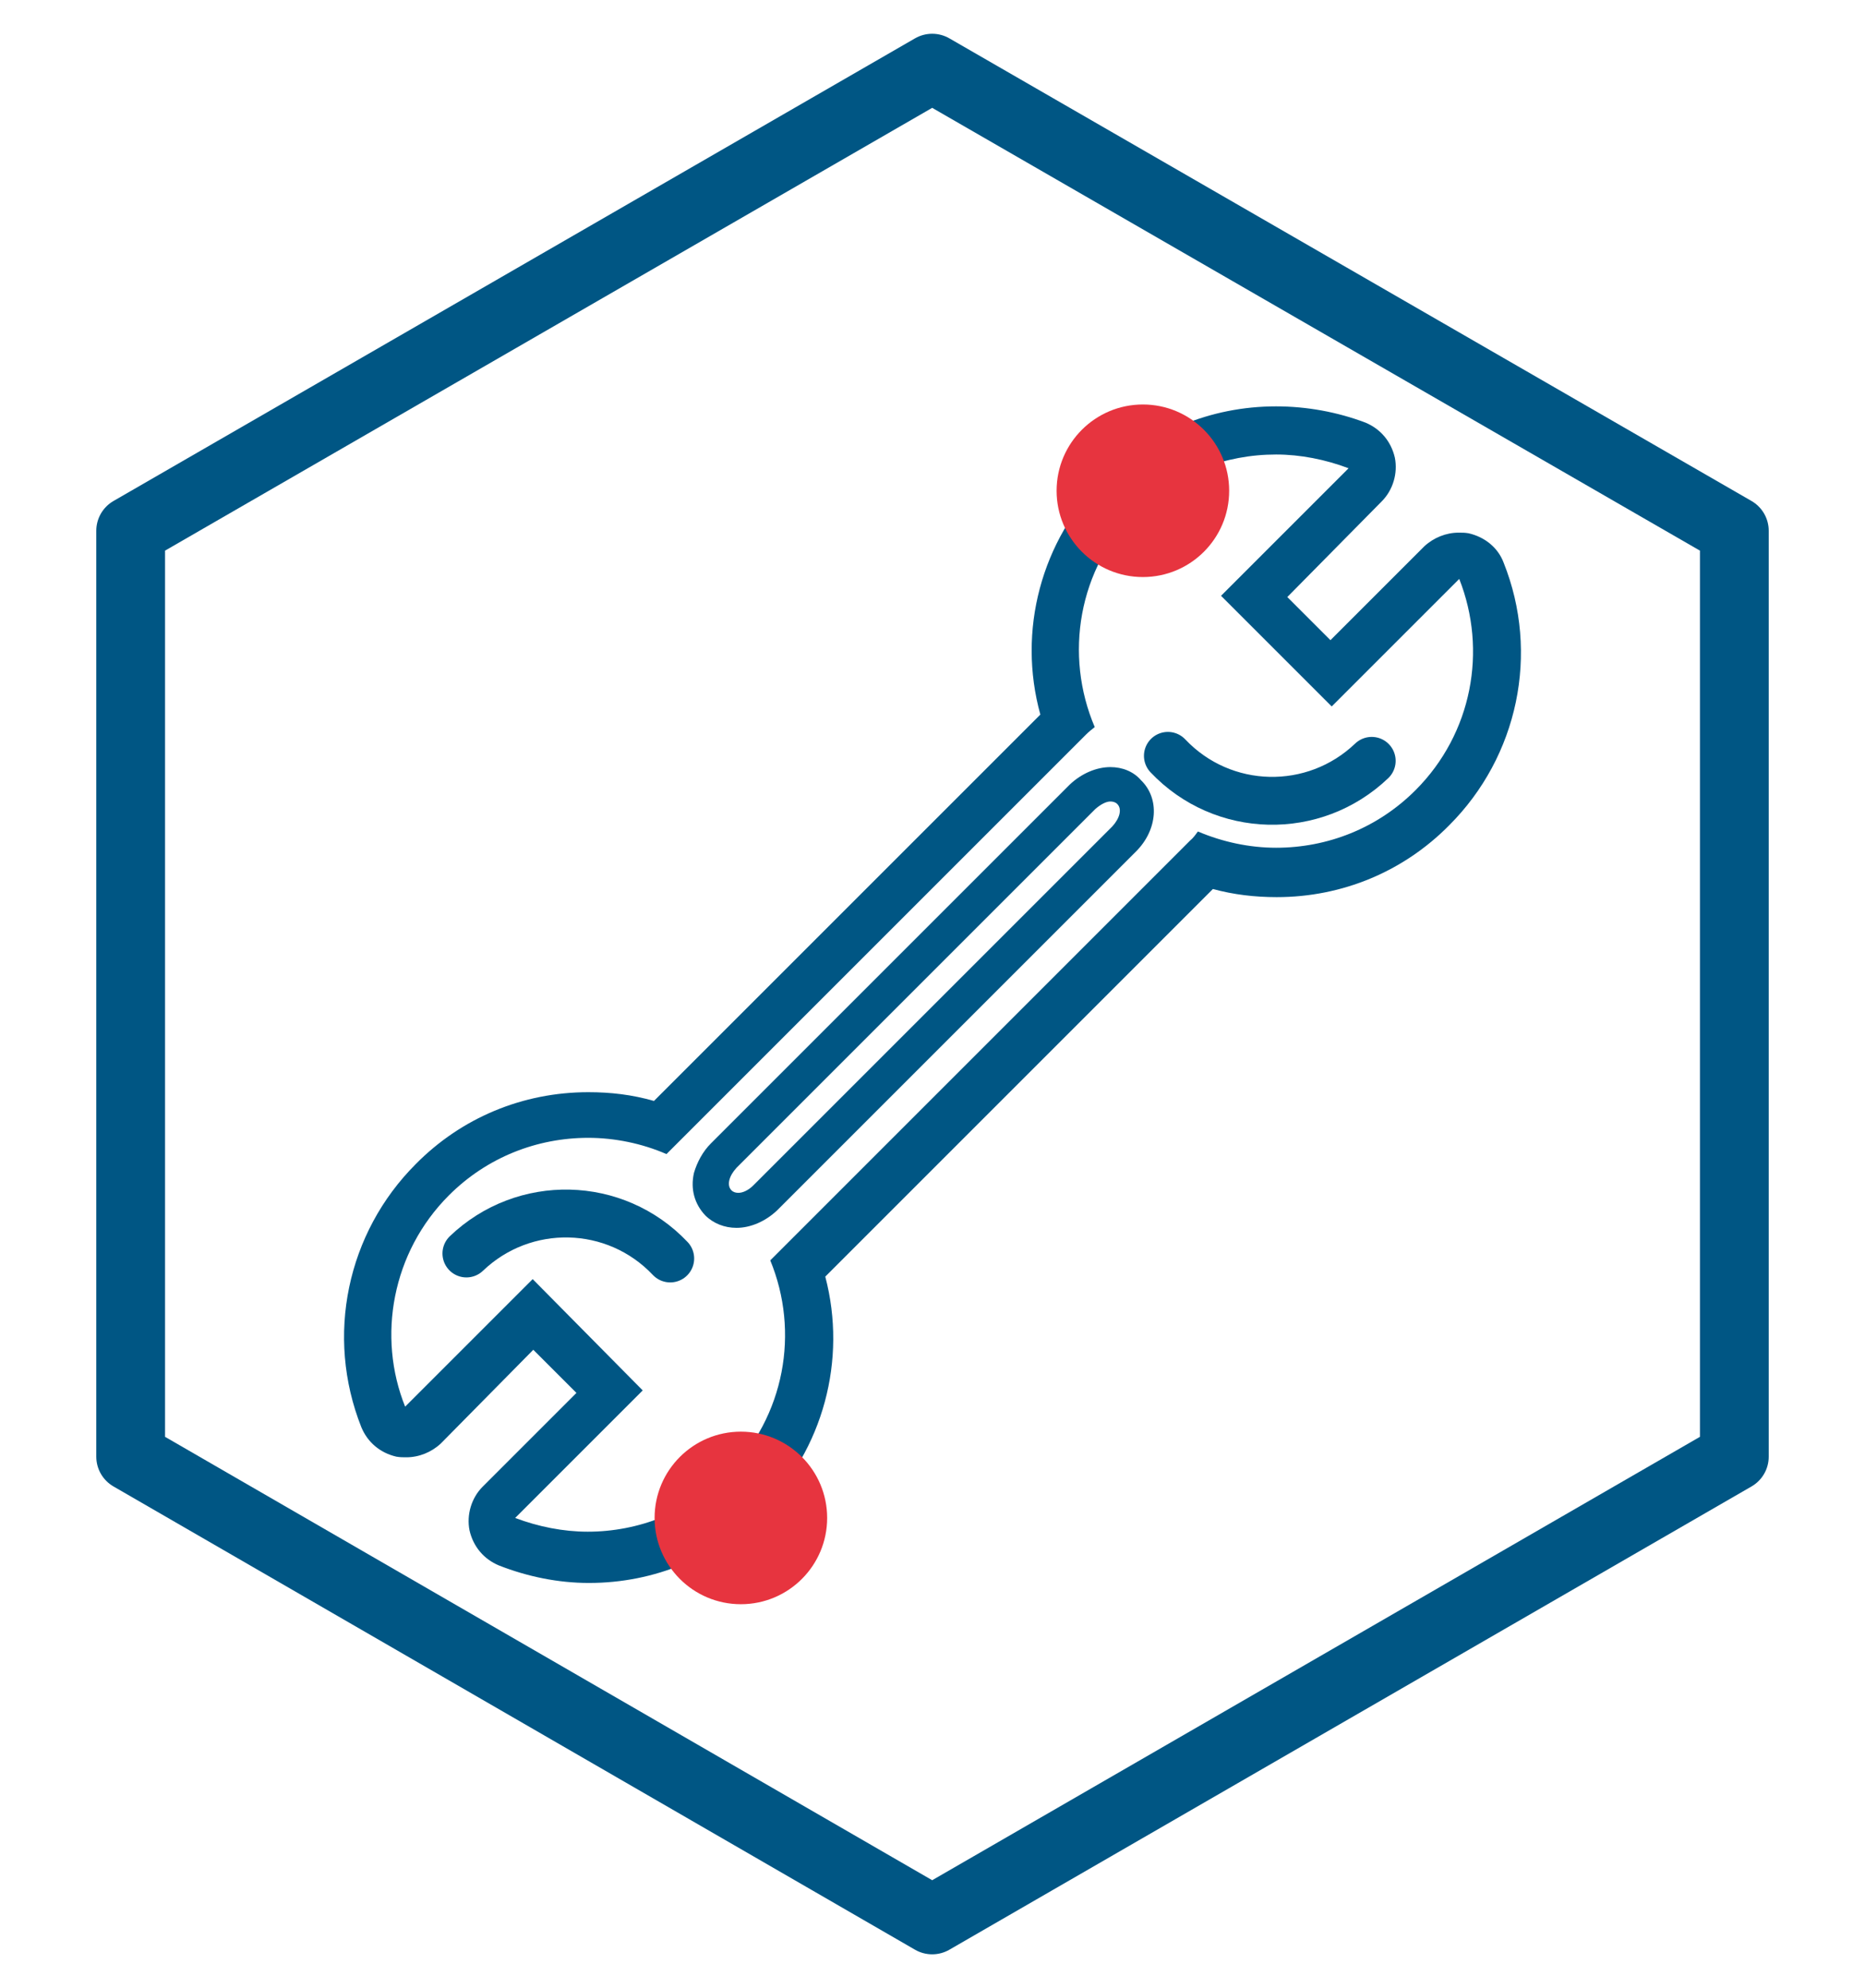
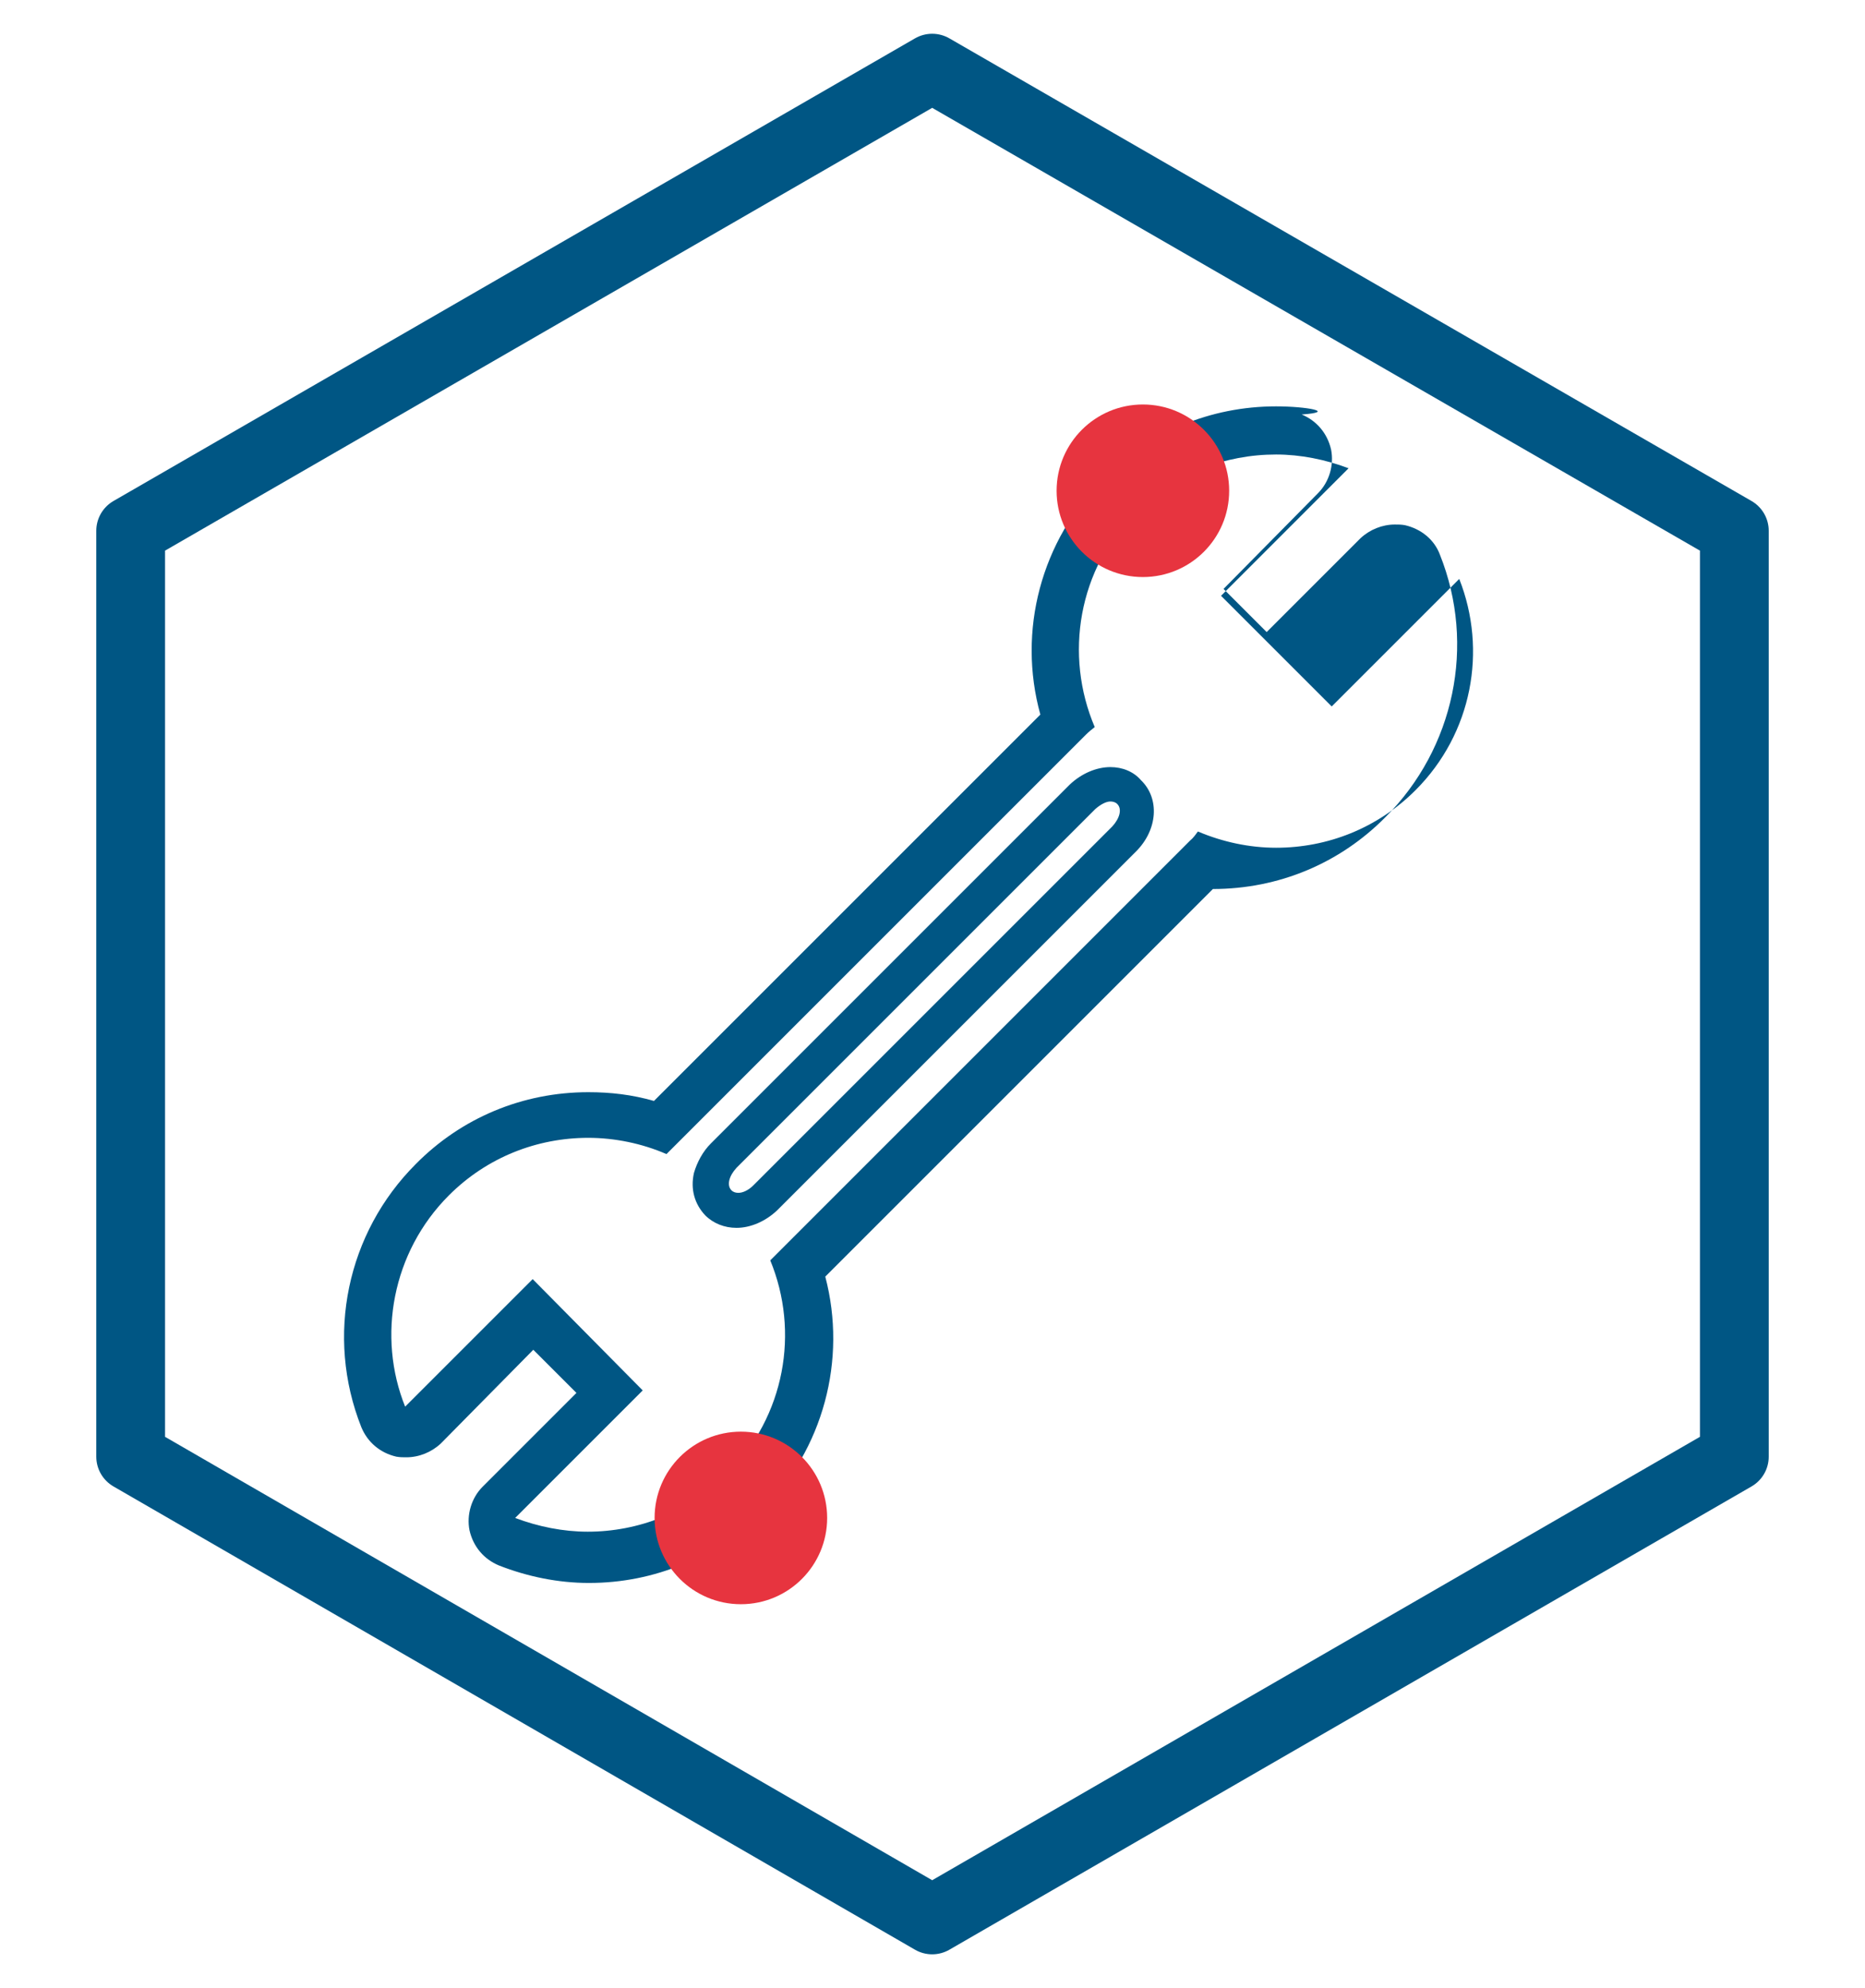
<svg xmlns="http://www.w3.org/2000/svg" version="1.1" id="Ebene_1" x="0px" y="0px" viewBox="0 0 298.3 318" style="enable-background:new 0 0 298.3 318;" xml:space="preserve">
  <style type="text/css">
	.st0{fill:none;stroke:#005684;stroke-width:11;stroke-linecap:round;stroke-linejoin:round;stroke-miterlimit:10;}
	.st1{fill:#005684;}
	.st2{fill:none;stroke:#005684;stroke-width:7.657;stroke-linecap:round;stroke-linejoin:round;stroke-miterlimit:10;}
	.st3{fill:#E7343F;}
</style>
  <polygon class="st0" points="20.9,84.9 20.9,233 149.1,307.1 277.4,233 277.4,84.9 149.1,10.9 " />
  <g>
    <g>
-       <path class="st1" d="M204.1,72.7c3.9,0,7.9,0.8,11.6,2.2l-20.4,20.4L213,113l20.4-20.4c4.5,11.4,2.1,24.7-7,33.8    c-6.1,6.1-14.1,9.2-22.3,9.2c-4.2,0-8.5-0.9-12.5-2.6c-0.3,0.4-0.7,1-1.2,1.4l-66.9,66.9c-0.1,0.1-0.2,0.2-0.3,0.3    c4.7,11.4,2.4,24.9-6.9,34.2c-6.1,6.1-14.2,9.2-22.3,9.2c-3.9,0-7.9-0.8-11.6-2.2l20.4-20.4l-17.6-17.8l-20.4,20.4    c-4.5-11.2-2.1-24.7,7-33.8c6.1-6.1,14.1-9.2,22.3-9.2c4.2,0,8.6,0.9,12.5,2.6c0.1-0.1,0.1-0.1,0.2-0.2l66.9-66.9    c0.4-0.4,1-0.9,1.4-1.2c-4.9-11.5-2.7-25.3,6.7-34.6C188,75.7,196,72.7,204.1,72.7 M204.1,65L204.1,65c-10.5,0-20.3,4.1-27.6,11.5    c-10,10-13.8,24.4-10.1,37.8l-61.8,61.8c-3.5-1-6.9-1.4-10.5-1.4c-10.5,0-20.3,4.1-27.6,11.5c-11,11-14.5,27.5-8.7,42.1    c1,2.4,3,4.1,5.6,4.7c0.6,0.1,1,0.1,1.6,0.1c2,0,4-0.8,5.5-2.2l14.8-15l6.9,6.9l-15,15c-1.8,1.8-2.6,4.5-2.1,7    c0.6,2.6,2.3,4.6,4.7,5.6c4.6,1.8,9.5,2.8,14.4,2.8c10.5,0,20.3-4.1,27.6-11.5c9.9-9.9,13.7-24.2,10.2-37.5l62-62    c3.3,0.9,6.7,1.3,10.2,1.3c10.5,0,20.3-4.1,27.6-11.5c11-11,14.5-27.5,8.7-42c-0.9-2.4-3-4.1-5.6-4.7c-0.6-0.1-1-0.1-1.6-0.1    c-2,0-4,0.8-5.5,2.2l-15,15l-6.9-6.9l15.1-15.3c1.8-1.8,2.6-4.5,2.1-7c-0.6-2.6-2.3-4.6-4.7-5.6C213.9,65.9,209,65,204.1,65    L204.1,65z" />
+       <path class="st1" d="M204.1,72.7c3.9,0,7.9,0.8,11.6,2.2l-20.4,20.4L213,113l20.4-20.4c4.5,11.4,2.1,24.7-7,33.8    c-6.1,6.1-14.1,9.2-22.3,9.2c-4.2,0-8.5-0.9-12.5-2.6c-0.3,0.4-0.7,1-1.2,1.4l-66.9,66.9c-0.1,0.1-0.2,0.2-0.3,0.3    c4.7,11.4,2.4,24.9-6.9,34.2c-6.1,6.1-14.2,9.2-22.3,9.2c-3.9,0-7.9-0.8-11.6-2.2l20.4-20.4l-17.6-17.8l-20.4,20.4    c-4.5-11.2-2.1-24.7,7-33.8c6.1-6.1,14.1-9.2,22.3-9.2c4.2,0,8.6,0.9,12.5,2.6c0.1-0.1,0.1-0.1,0.2-0.2l66.9-66.9    c0.4-0.4,1-0.9,1.4-1.2c-4.9-11.5-2.7-25.3,6.7-34.6C188,75.7,196,72.7,204.1,72.7 M204.1,65L204.1,65c-10.5,0-20.3,4.1-27.6,11.5    c-10,10-13.8,24.4-10.1,37.8l-61.8,61.8c-3.5-1-6.9-1.4-10.5-1.4c-10.5,0-20.3,4.1-27.6,11.5c-11,11-14.5,27.5-8.7,42.1    c1,2.4,3,4.1,5.6,4.7c0.6,0.1,1,0.1,1.6,0.1c2,0,4-0.8,5.5-2.2l14.8-15l6.9,6.9l-15,15c-1.8,1.8-2.6,4.5-2.1,7    c0.6,2.6,2.3,4.6,4.7,5.6c4.6,1.8,9.5,2.8,14.4,2.8c10.5,0,20.3-4.1,27.6-11.5c9.9-9.9,13.7-24.2,10.2-37.5l62-62    c10.5,0,20.3-4.1,27.6-11.5c11-11,14.5-27.5,8.7-42c-0.9-2.4-3-4.1-5.6-4.7c-0.6-0.1-1-0.1-1.6-0.1    c-2,0-4,0.8-5.5,2.2l-15,15l-6.9-6.9l15.1-15.3c1.8-1.8,2.6-4.5,2.1-7c-0.6-2.6-2.3-4.6-4.7-5.6C213.9,65.9,209,65,204.1,65    L204.1,65z" />
    </g>
    <g>
      <path class="st1" d="M177.6,128.2c0.4,0,0.8,0.1,1.1,0.4c0.8,0.8,0.4,2.3-0.8,3.6l-57.4,57.4c-0.8,0.8-1.7,1.2-2.4,1.2    c-0.4,0-0.8-0.1-1.1-0.4c-0.8-0.8-0.4-2.3,0.8-3.6l57.4-57.4C176,128.7,176.9,128.2,177.6,128.2 M177.6,122.7L177.6,122.7    c-2.2,0-4.6,1-6.5,2.8l-57.4,57.4c-1.3,1.3-2.2,3-2.7,4.7c-0.6,2.6,0.1,5,1.8,6.8c1.3,1.3,3.1,2,5,2c2.2,0,4.6-1,6.5-2.8    l57.4-57.4c3.5-3.5,3.8-8.5,0.8-11.4C181.3,123.4,179.5,122.7,177.6,122.7L177.6,122.7z" />
    </g>
-     <path class="st2" d="M219.4,121.7c-9.2,8.8-23.8,8.5-32.6-0.8" />
-     <path class="st2" d="M74.6,200.5c9.2-8.8,23.8-8.5,32.6,0.8" />
  </g>
  <circle class="st3" cx="118.5" cy="242.8" r="13.8" />
  <circle class="st3" cx="182.8" cy="78.5" r="13.8" />
</svg>